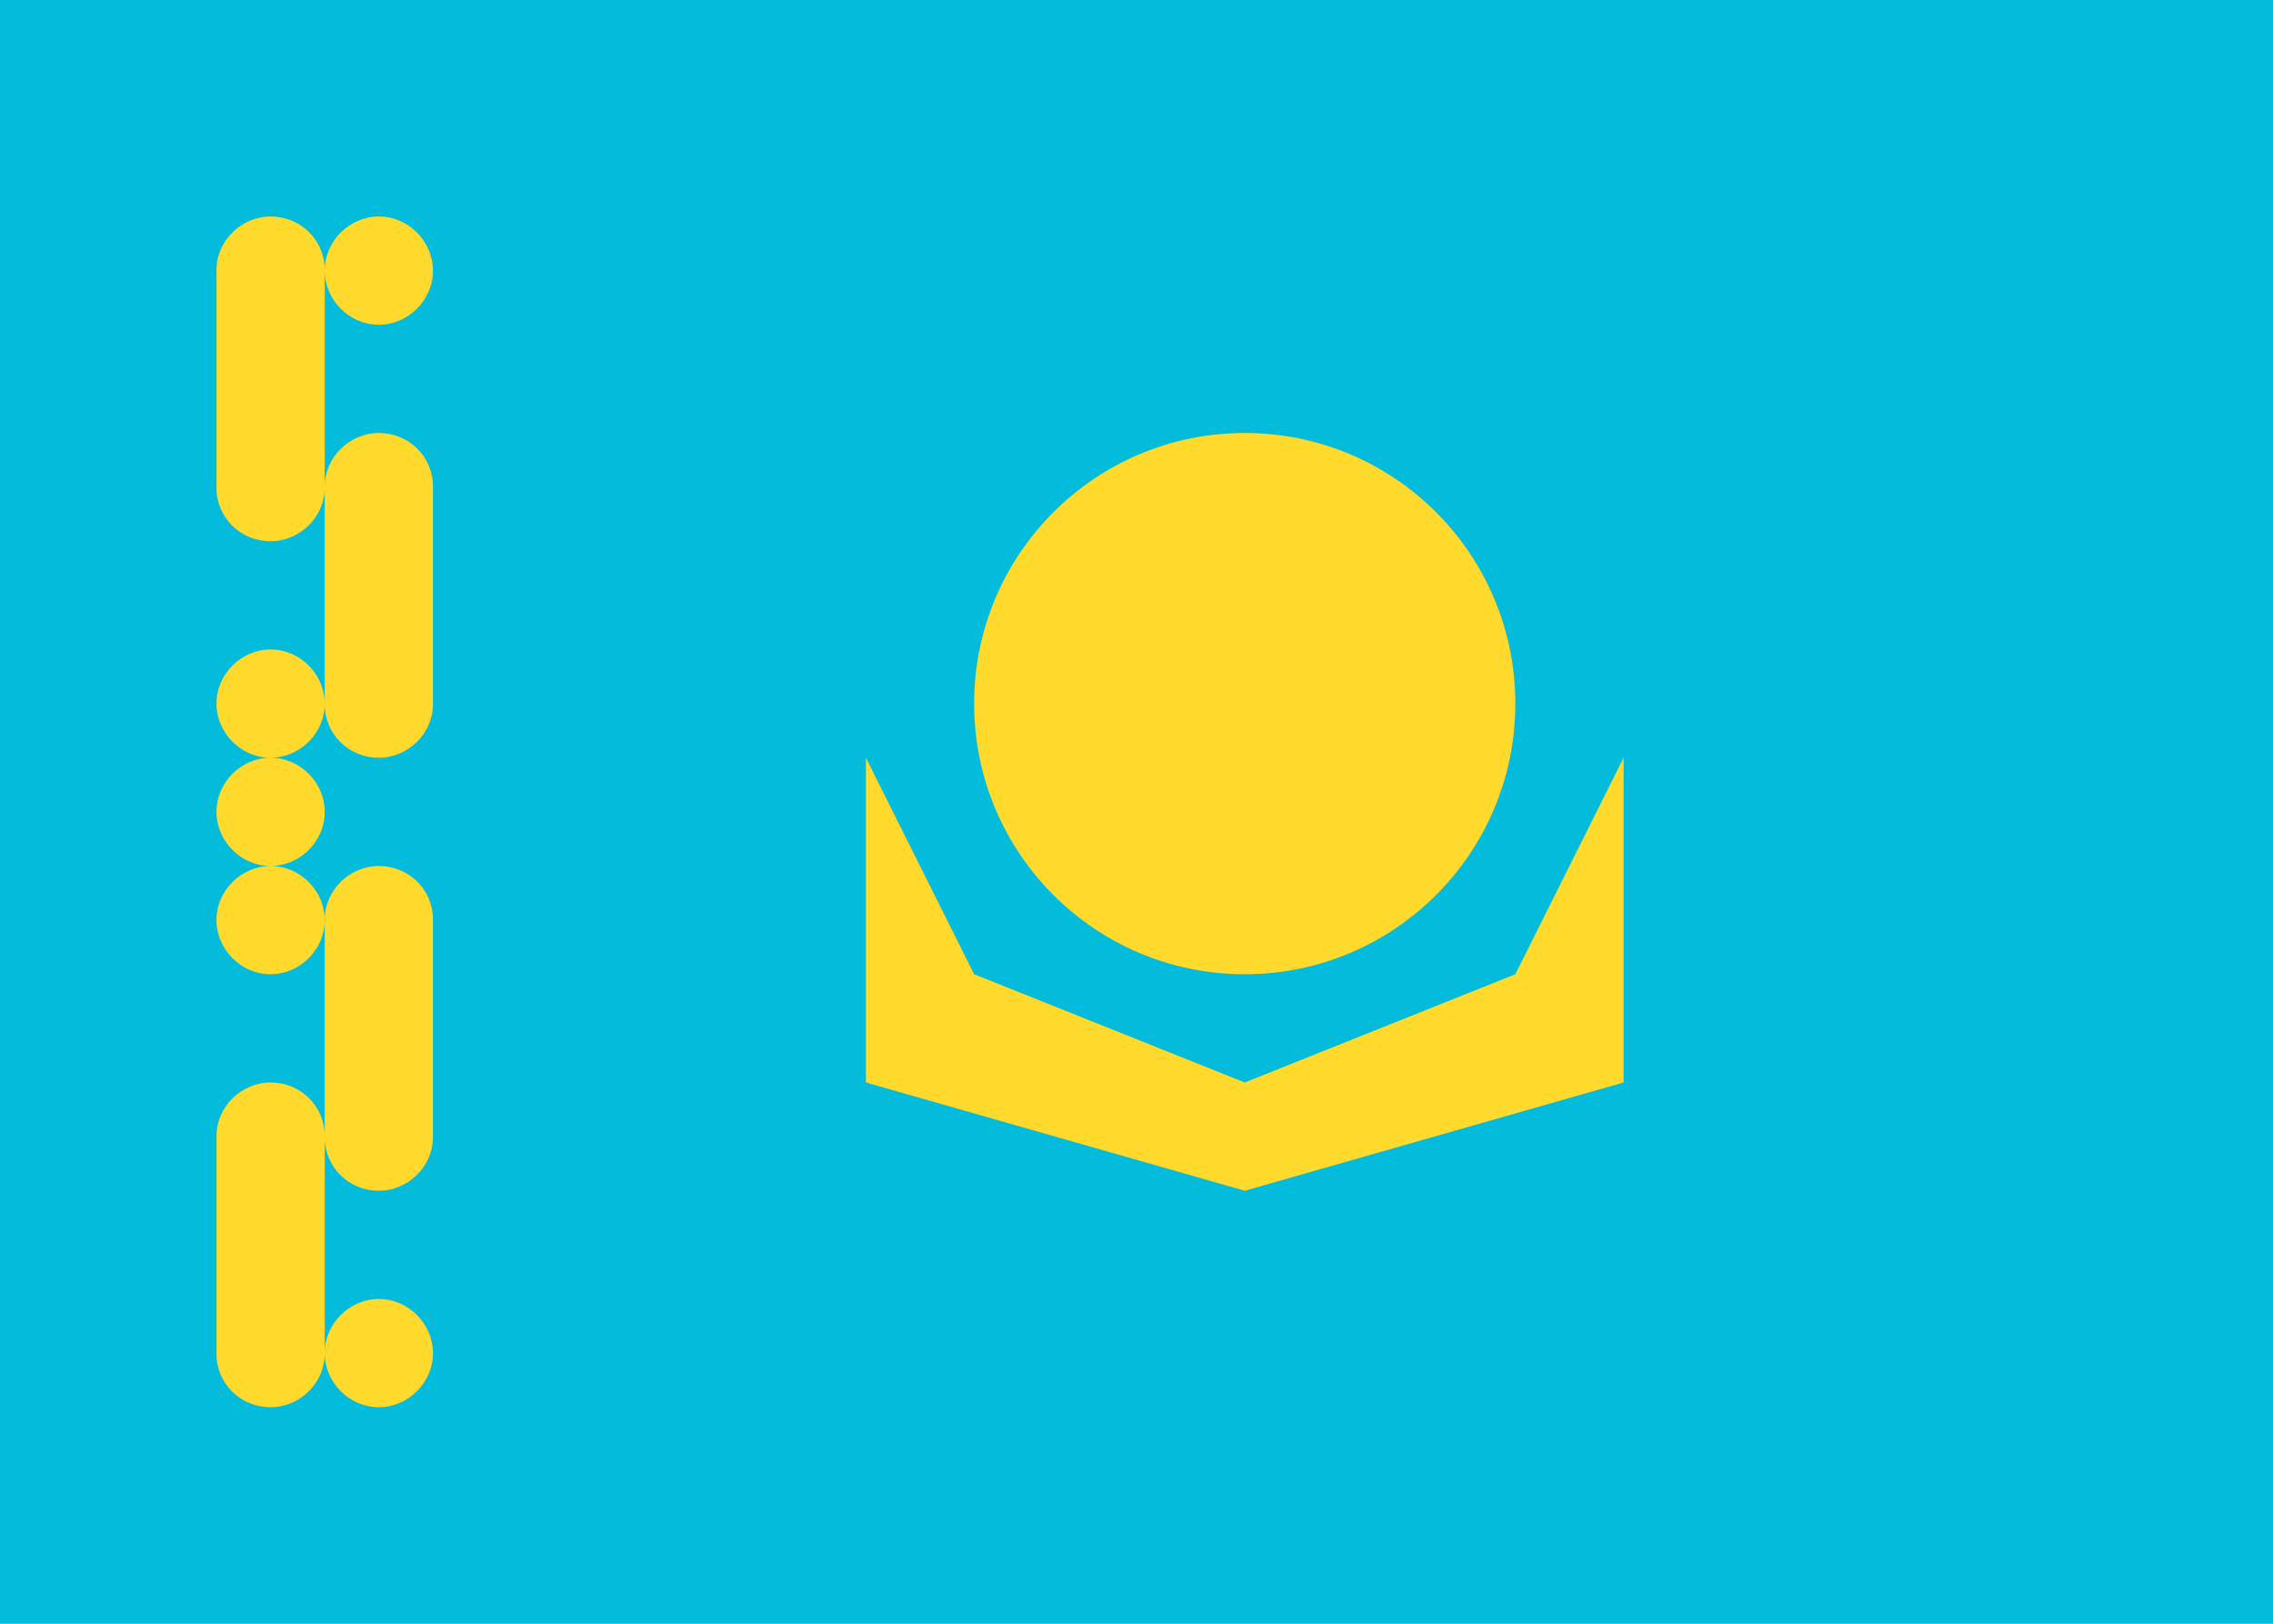
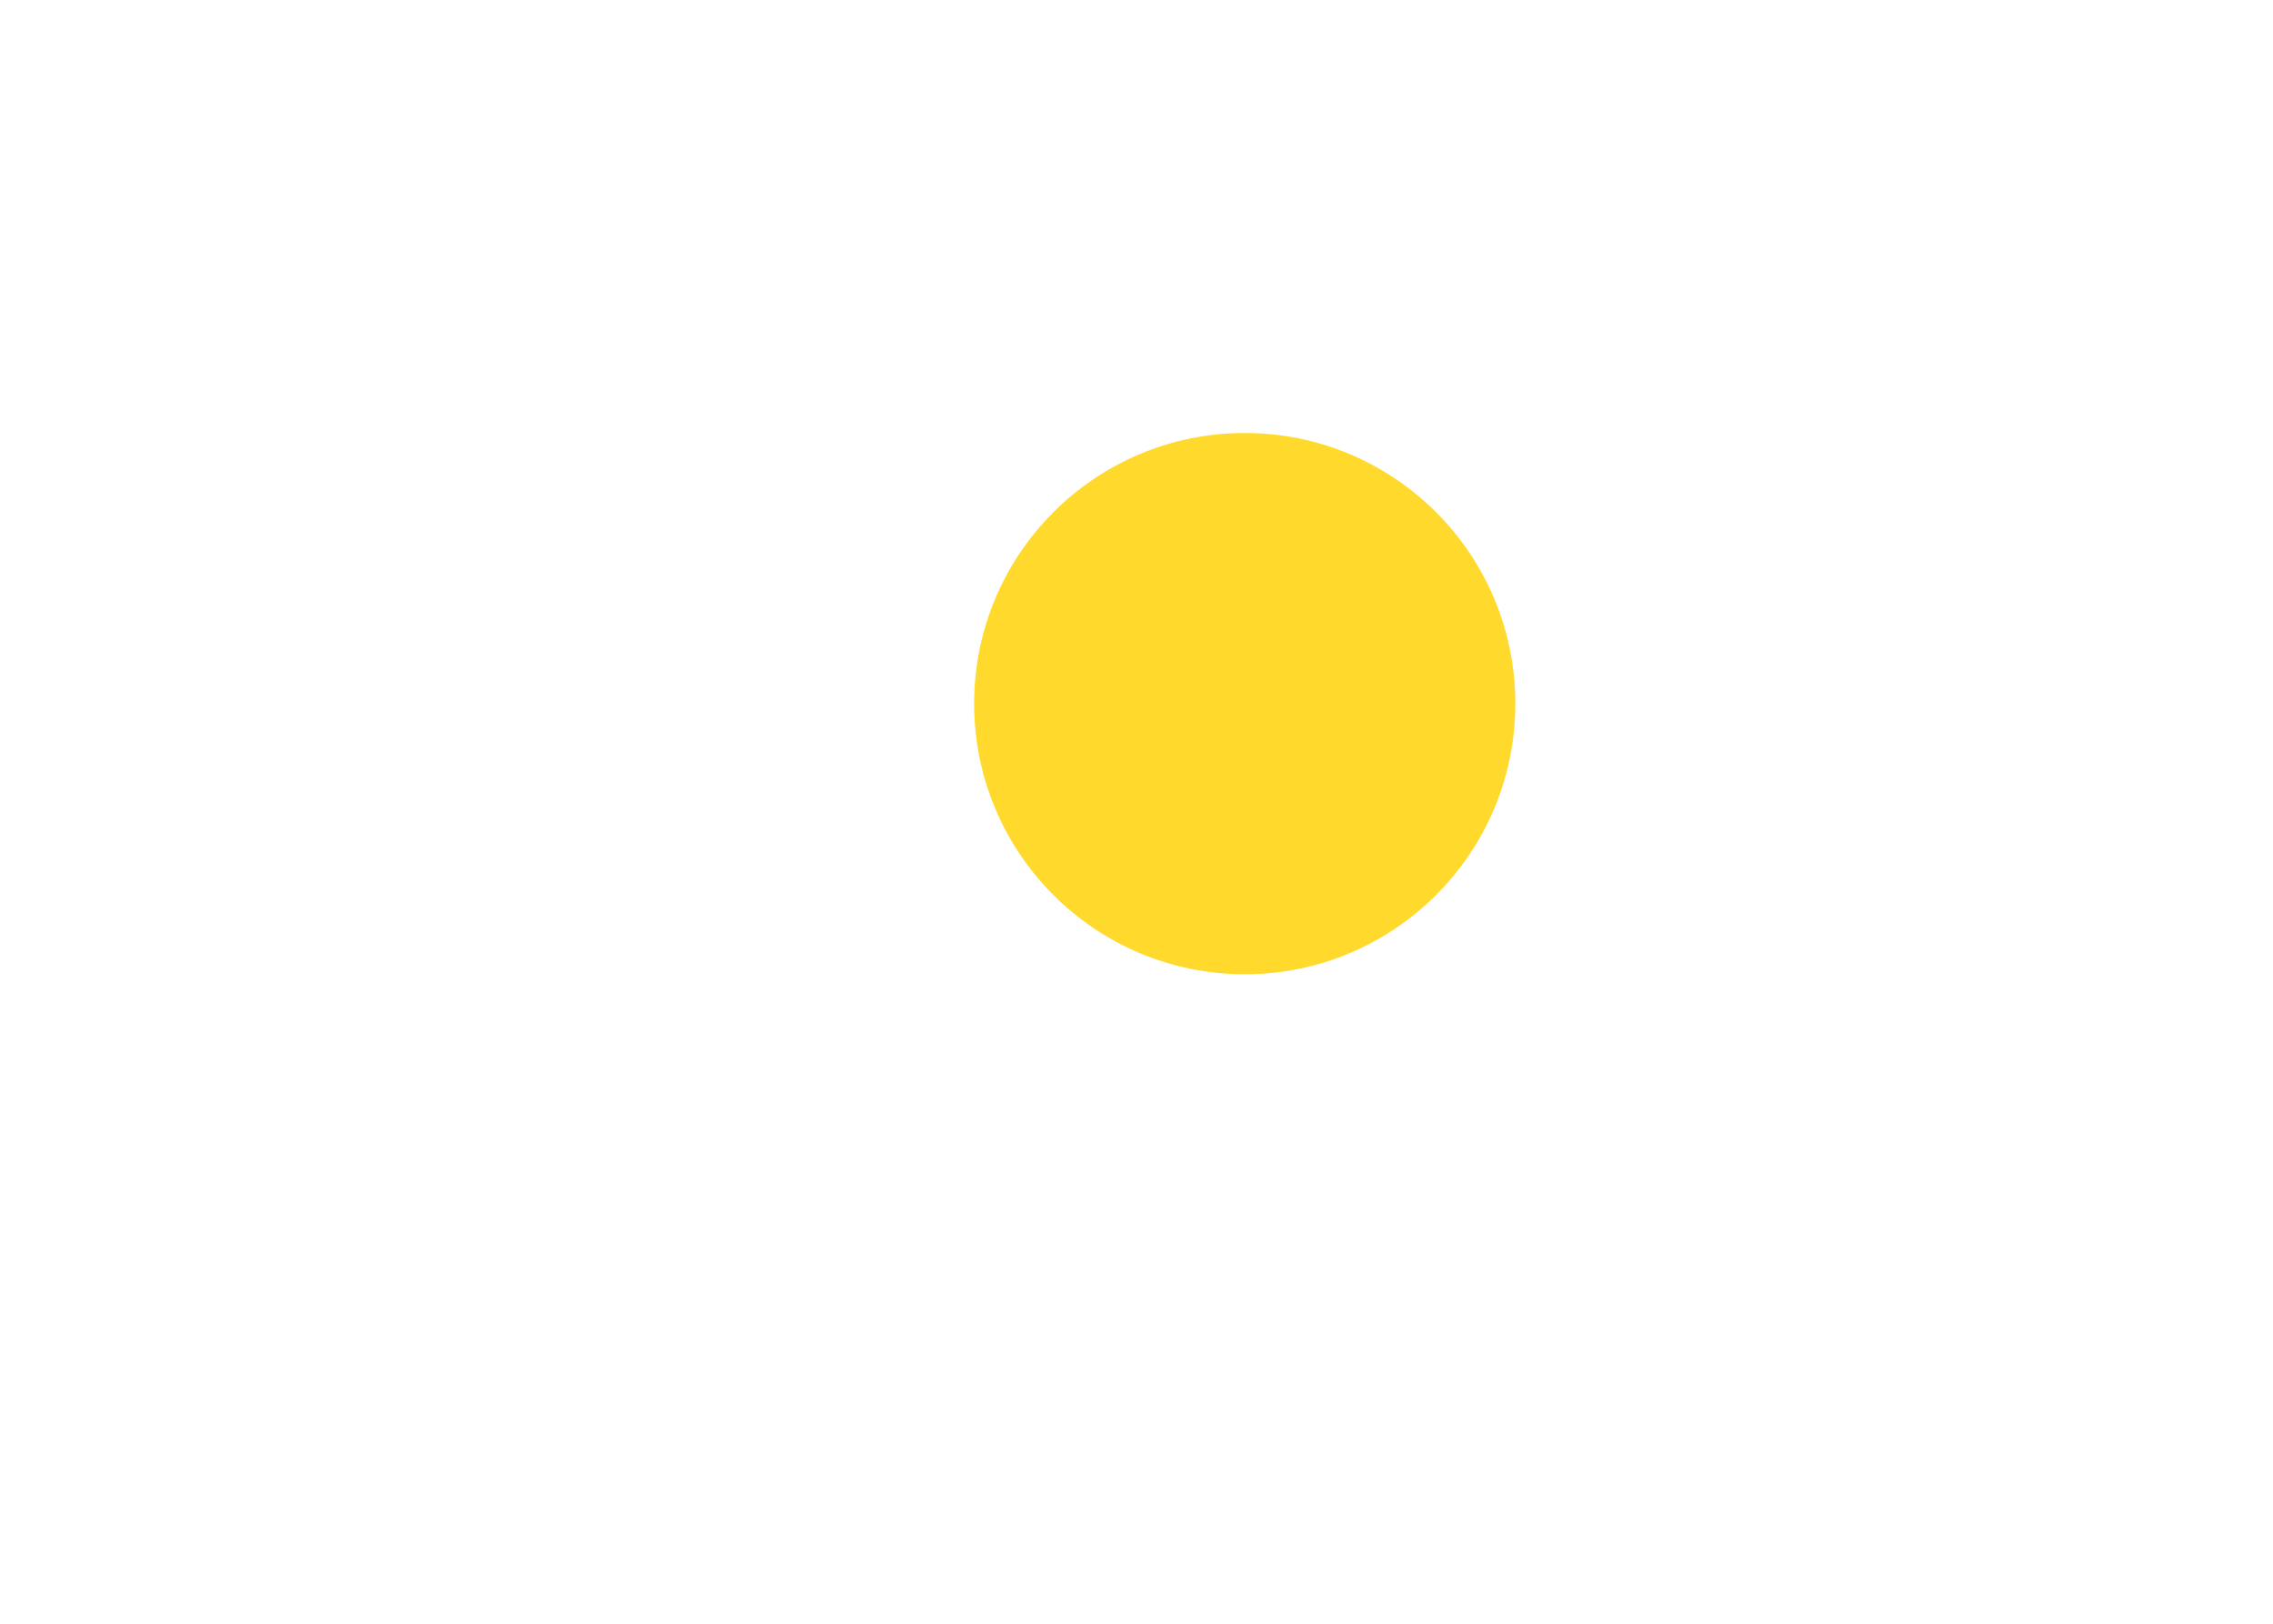
<svg xmlns="http://www.w3.org/2000/svg" width="21" height="15" viewBox="0 0 21 15" fill="none">
-   <rect width="21" height="15" fill="#03BCDB" />
-   <path fill-rule="evenodd" clip-rule="evenodd" d="M2 2.495C2 2.222 2.232 2 2.5 2C2.776 2 3 2.216 3 2.495V4.505C3 4.778 2.768 5 2.5 5C2.224 5 2 4.784 2 4.505V2.495ZM3 4.495C3 4.222 3.232 4 3.5 4C3.776 4 4 4.216 4 4.495V6.505C4 6.778 3.768 7 3.5 7C3.224 7 3 6.784 3 6.505V4.495ZM3 8.495C3 8.222 3.232 8 3.5 8C3.776 8 4 8.216 4 8.495V10.505C4 10.778 3.768 11 3.5 11C3.224 11 3 10.784 3 10.505V8.495ZM2 10.495C2 10.222 2.232 10 2.5 10C2.776 10 3 10.216 3 10.495V12.505C3 12.778 2.768 13 2.5 13C2.224 13 2 12.784 2 12.505V10.495ZM2 6.5C2 6.224 2.232 6 2.5 6C2.776 6 3 6.232 3 6.5C3 6.776 2.768 7 2.5 7C2.224 7 2 6.768 2 6.5ZM3 2.5C3 2.224 3.232 2 3.5 2C3.776 2 4 2.232 4 2.5C4 2.776 3.768 3 3.5 3C3.224 3 3 2.768 3 2.5ZM2 7.5C2 7.224 2.232 7 2.5 7C2.776 7 3 7.232 3 7.5C3 7.776 2.768 8 2.5 8C2.224 8 2 7.768 2 7.5ZM3 12.5C3 12.224 3.232 12 3.5 12C3.776 12 4 12.232 4 12.5C4 12.776 3.768 13 3.5 13C3.224 13 3 12.768 3 12.5ZM2 8.5C2 8.224 2.232 8 2.5 8C2.776 8 3 8.232 3 8.5C3 8.776 2.768 9 2.5 9C2.224 9 2 8.768 2 8.5Z" fill="#FFDA2C" />
  <path d="M11.5 9C12.881 9 14 7.881 14 6.5C14 5.119 12.881 4 11.5 4C10.119 4 9 5.119 9 6.5C9 7.881 10.119 9 11.5 9Z" fill="#FFDA2C" />
-   <path fill-rule="evenodd" clip-rule="evenodd" d="M8 7L9 9L11.5 10L14 9L15 7V10L11.5 11L8 10V7Z" fill="#FFDA2C" />
</svg>